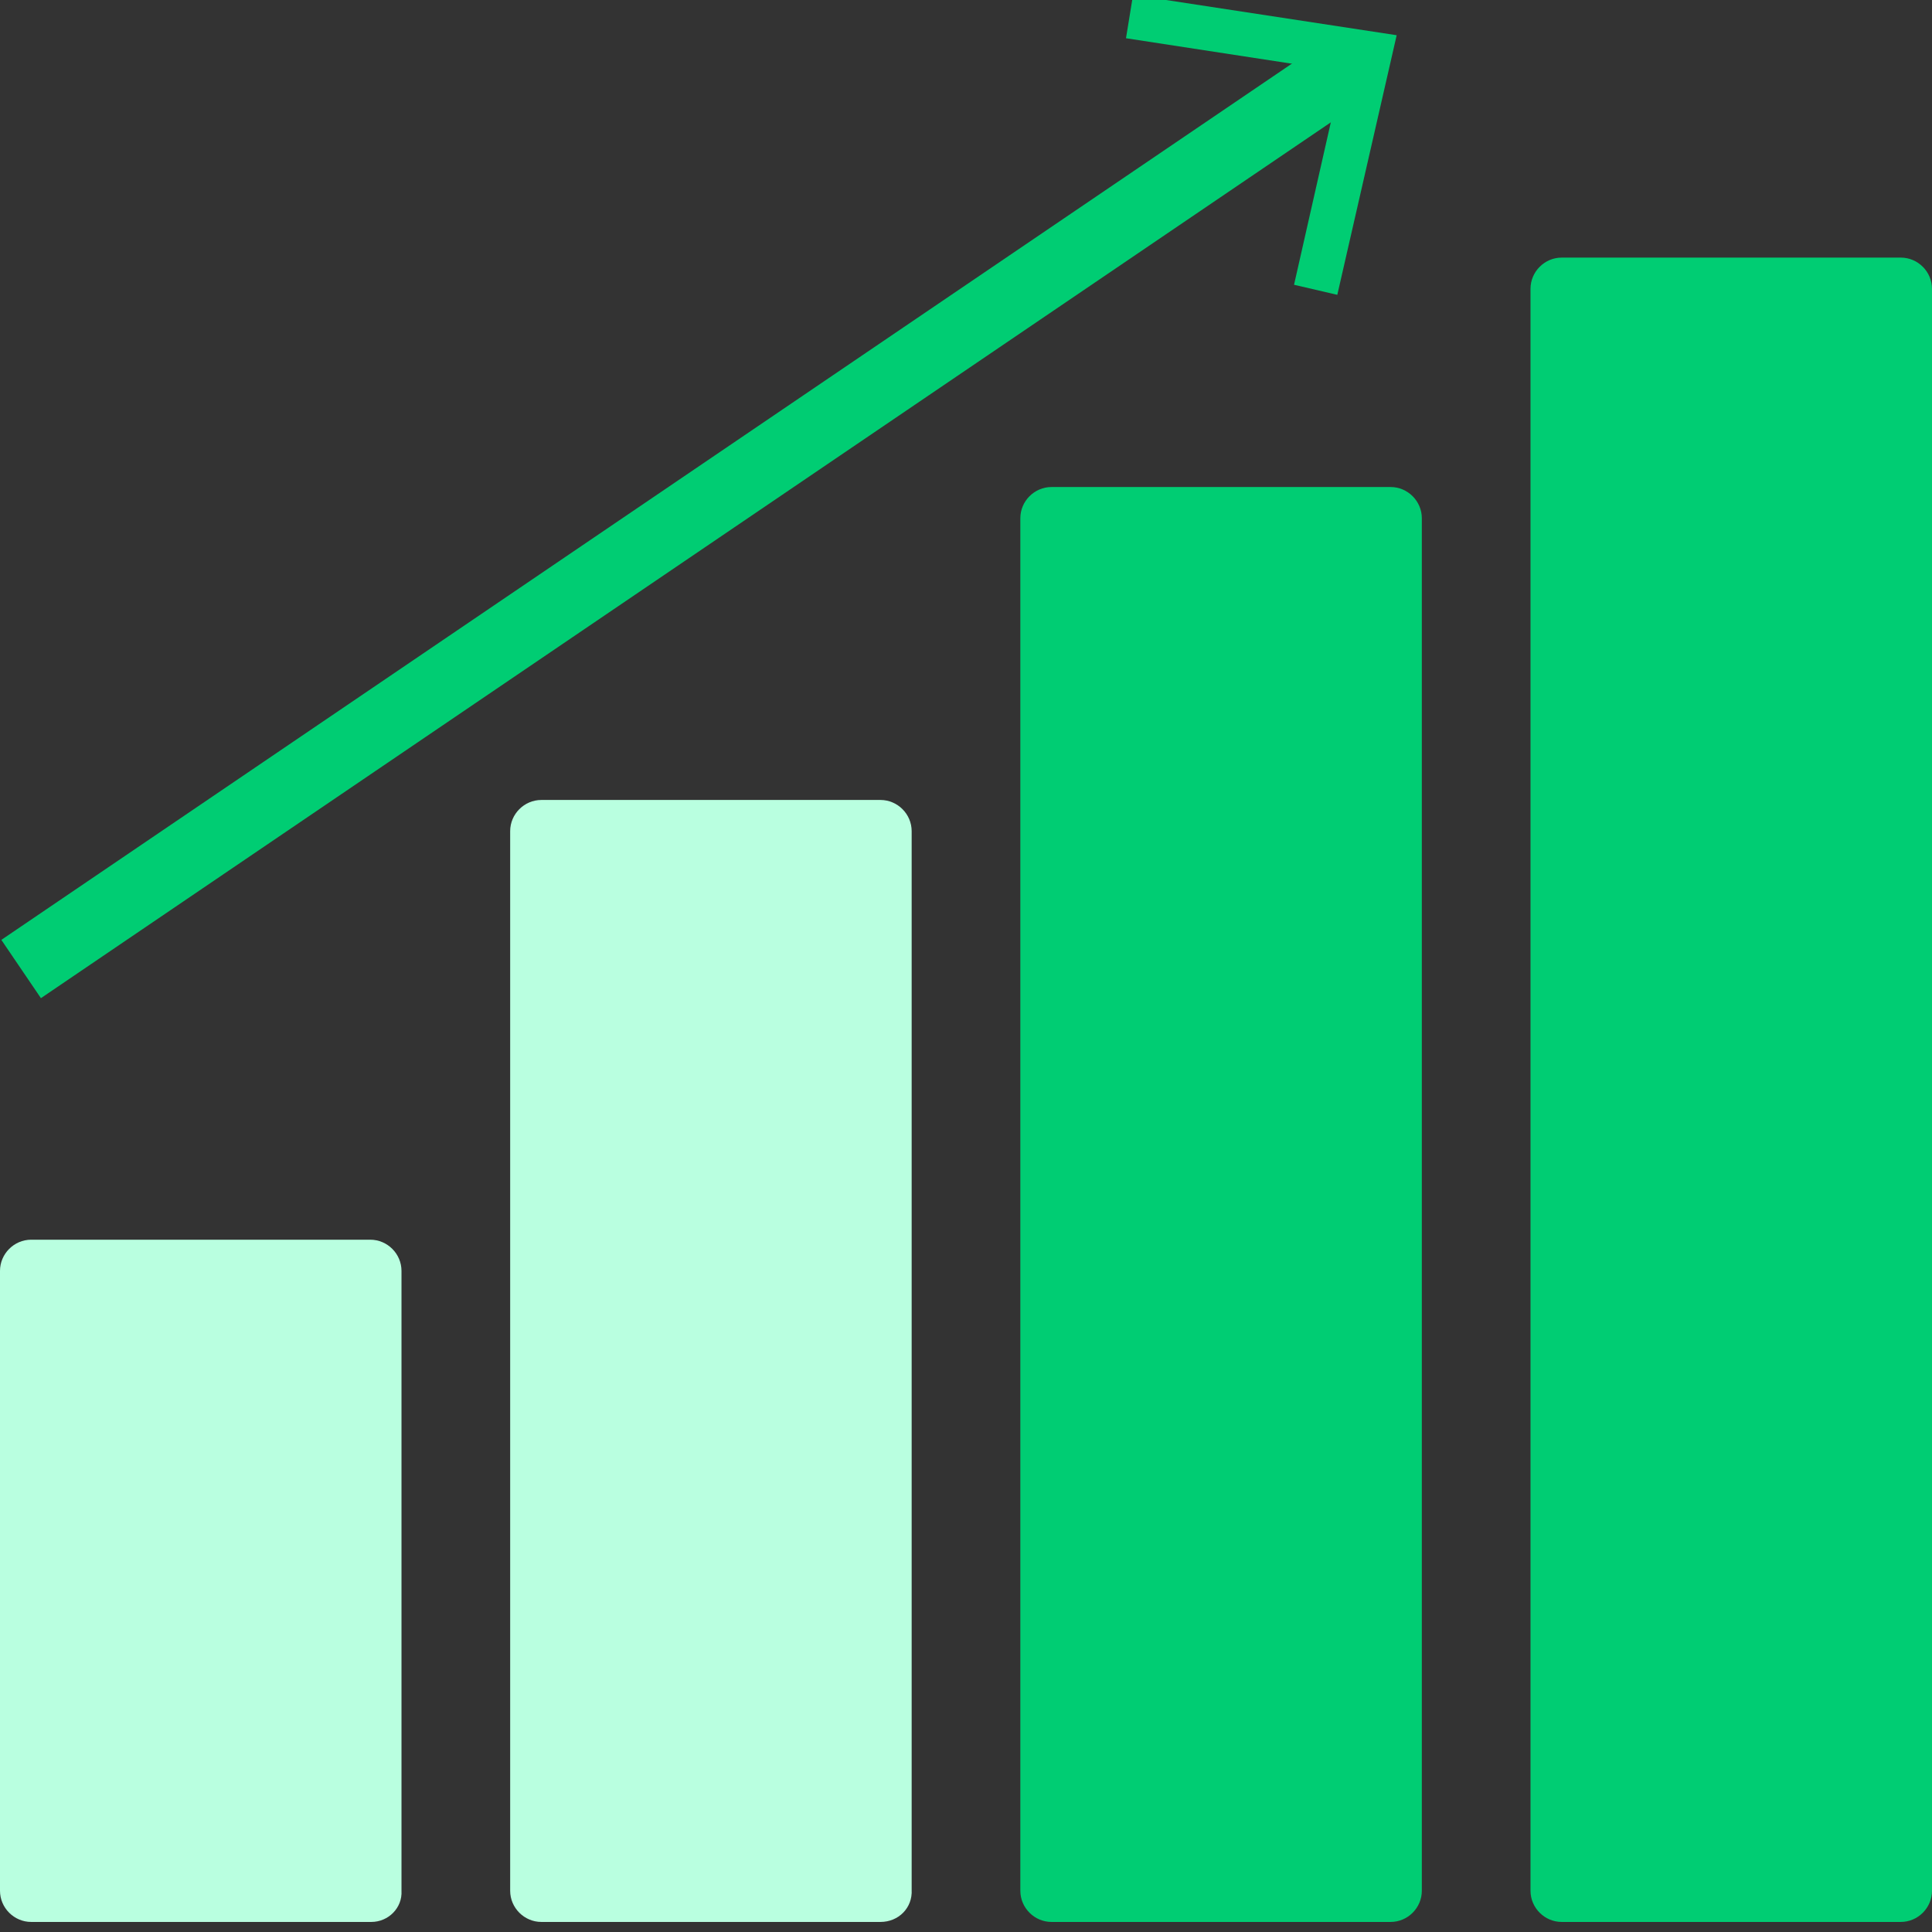
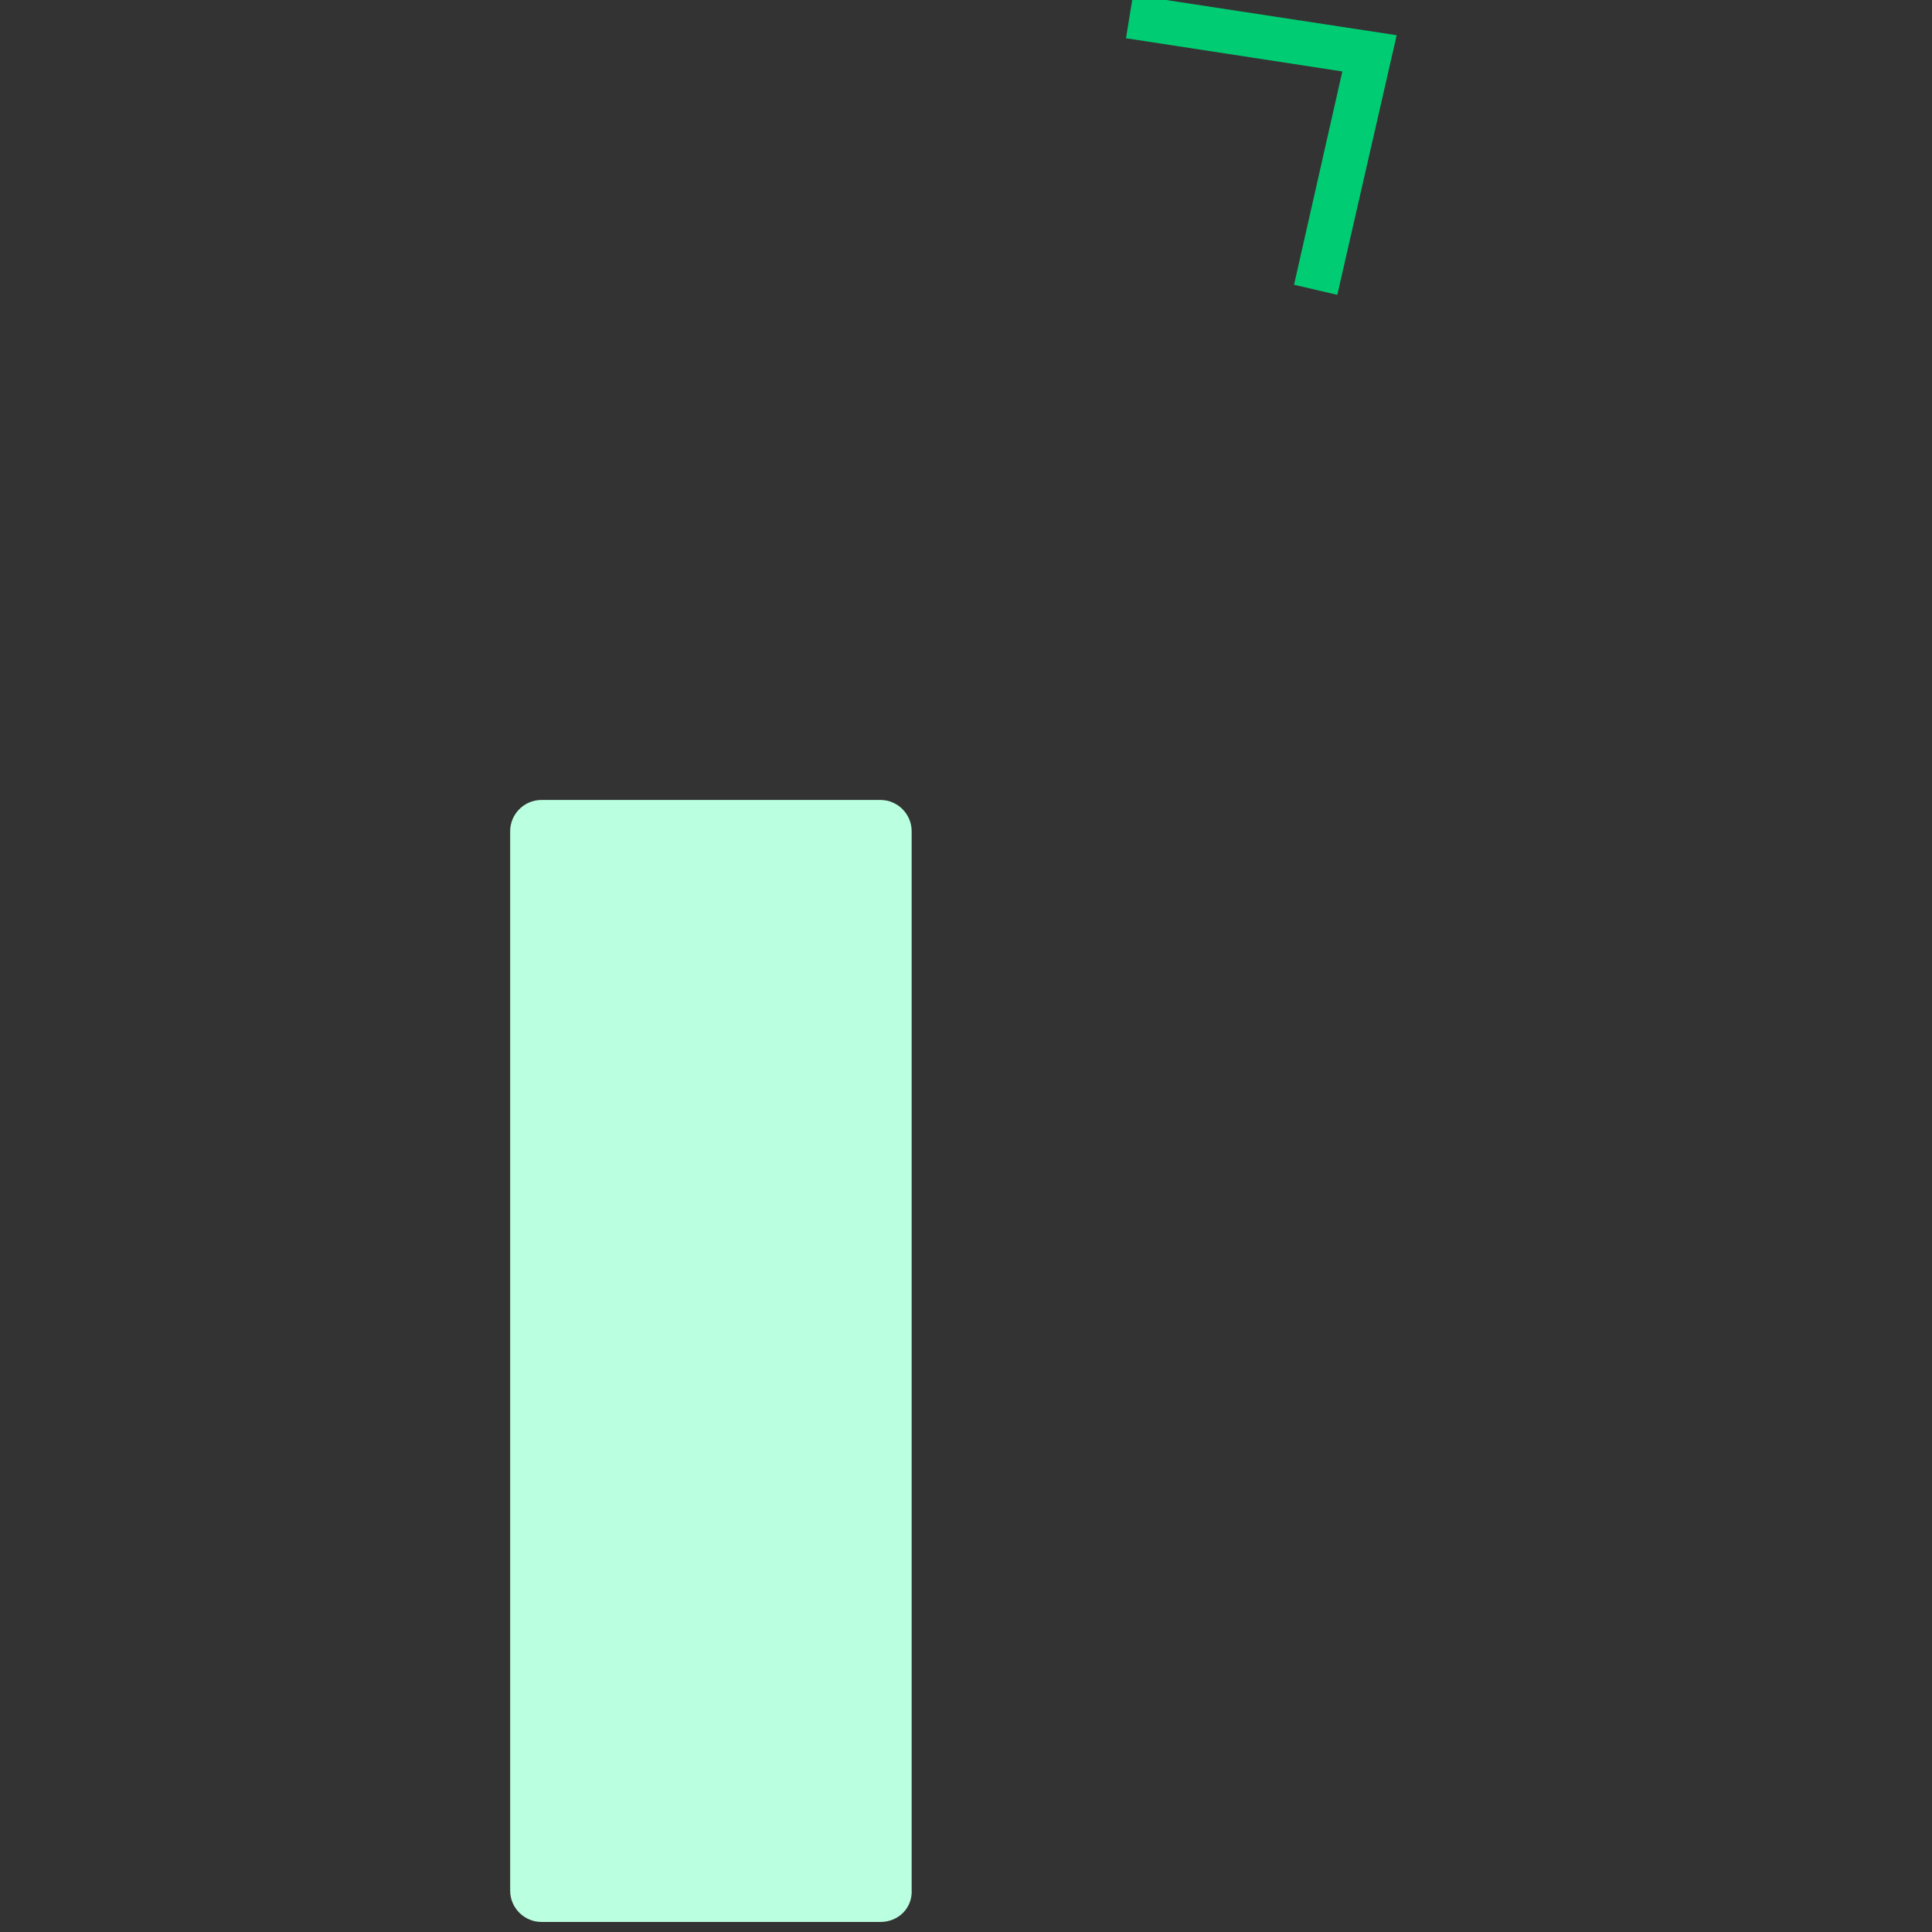
<svg xmlns="http://www.w3.org/2000/svg" id="Layer_1" x="0px" y="0px" viewBox="0 0 192 192" xml:space="preserve">
  <rect x="0" y="0" width="192" height="192" fill="#333333" stroke="none" />
-   <path id="XMLID_7_" fill="#B9FFE0" d="M36.9,191H3.1c-1.7,0-3.1-1.4-3.1-3.1v-61.6c0-1.7,1.4-3.1,3.1-3.1h33.7 c1.7,0,3.1,1.4,3.1,3.1v61.6C40,189.6,38.6,191,36.9,191z" />
  <path id="XMLID_9_" fill="#B9FFE0" d="M87.5,191H53.8c-1.7,0-3.1-1.4-3.1-3.1V82.6c0-1.7,1.4-3.1,3.1-3.1h33.7 c1.7,0,3.1,1.4,3.1,3.1v105.2C90.7,189.6,89.3,191,87.5,191z" />
-   <path id="XMLID_10_" fill="#00CD73" d="M138.2,191h-33.7c-1.7,0-3.1-1.4-3.1-3.1V51.5c0-1.7,1.4-3.1,3.1-3.1h33.7 c1.7,0,3.1,1.4,3.1,3.1v136.4C141.3,189.6,139.9,191,138.2,191z" />
-   <path id="XMLID_11_" fill="#00CD73" d="M188.9,191h-33.7c-1.7,0-3.1-1.4-3.1-3.1V28.7c0-1.7,1.4-3.1,3.1-3.1h33.7 c1.7,0,3.1,1.4,3.1,3.1v159.2C192,189.6,190.6,191,188.9,191z" />
  <g id="XMLID_12_">
    <g id="XMLID_21_">
-       <line id="XMLID_24_" fill="none" stroke="#00CD73" stroke-width="7" stroke-miterlimit="10" x1="2.1" y1="96.3" x2="134.8" y2="6.2" />
      <g id="XMLID_22_">
        <polygon id="XMLID_23_" fill="#00CD73" points="132.9,29.3 128.6,28.3 133.4,7.1 111.9,3.8 112.6,-0.5 138.8,3.5 " />
      </g>
    </g>
  </g>
  <g id="XMLID_2_"> </g>
  <g id="XMLID_3_"> </g>
  <g id="XMLID_4_"> </g>
  <g id="XMLID_5_"> </g>
  <g id="XMLID_6_"> </g>
  <g id="XMLID_8_"> </g>
  <g id="XMLID_13_"> </g>
  <g id="XMLID_14_"> </g>
  <g id="XMLID_15_"> </g>
  <g id="XMLID_16_"> </g>
  <g id="XMLID_17_"> </g>
  <g id="XMLID_18_"> </g>
  <g id="XMLID_19_"> </g>
  <g id="XMLID_25_"> </g>
  <g id="XMLID_26_"> </g>
  <g id="XMLID_27_"> </g>
</svg>